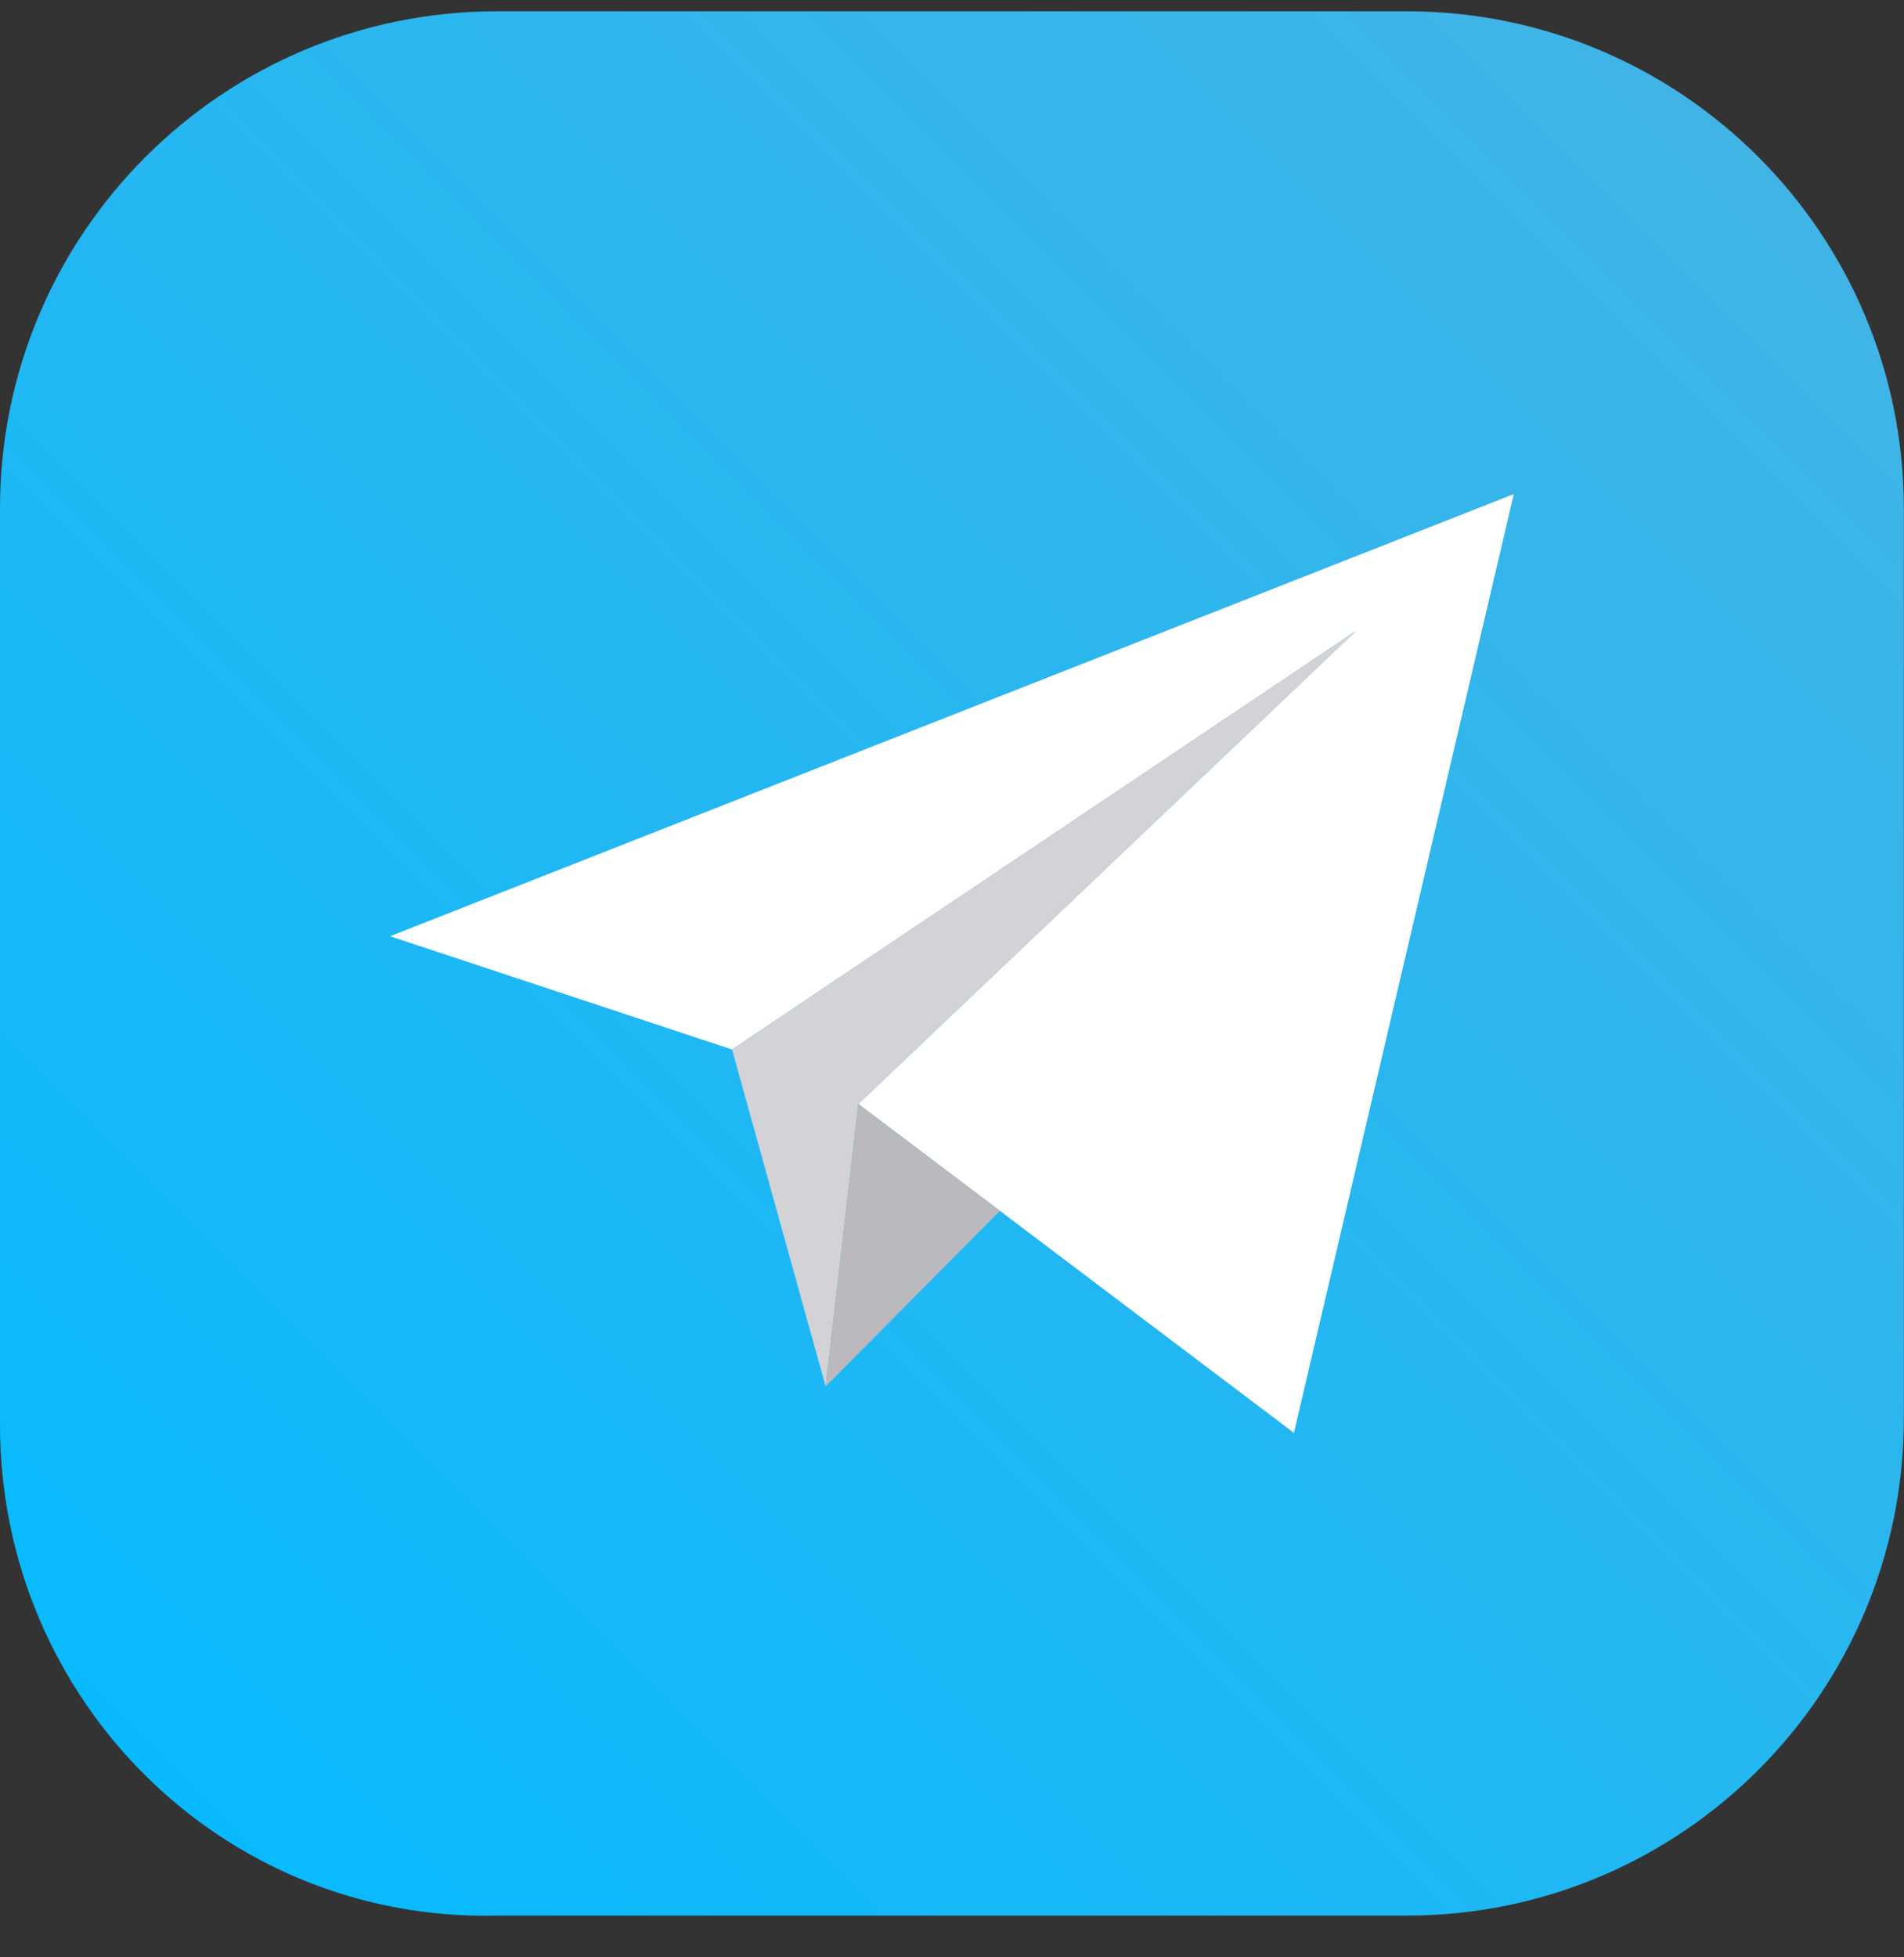
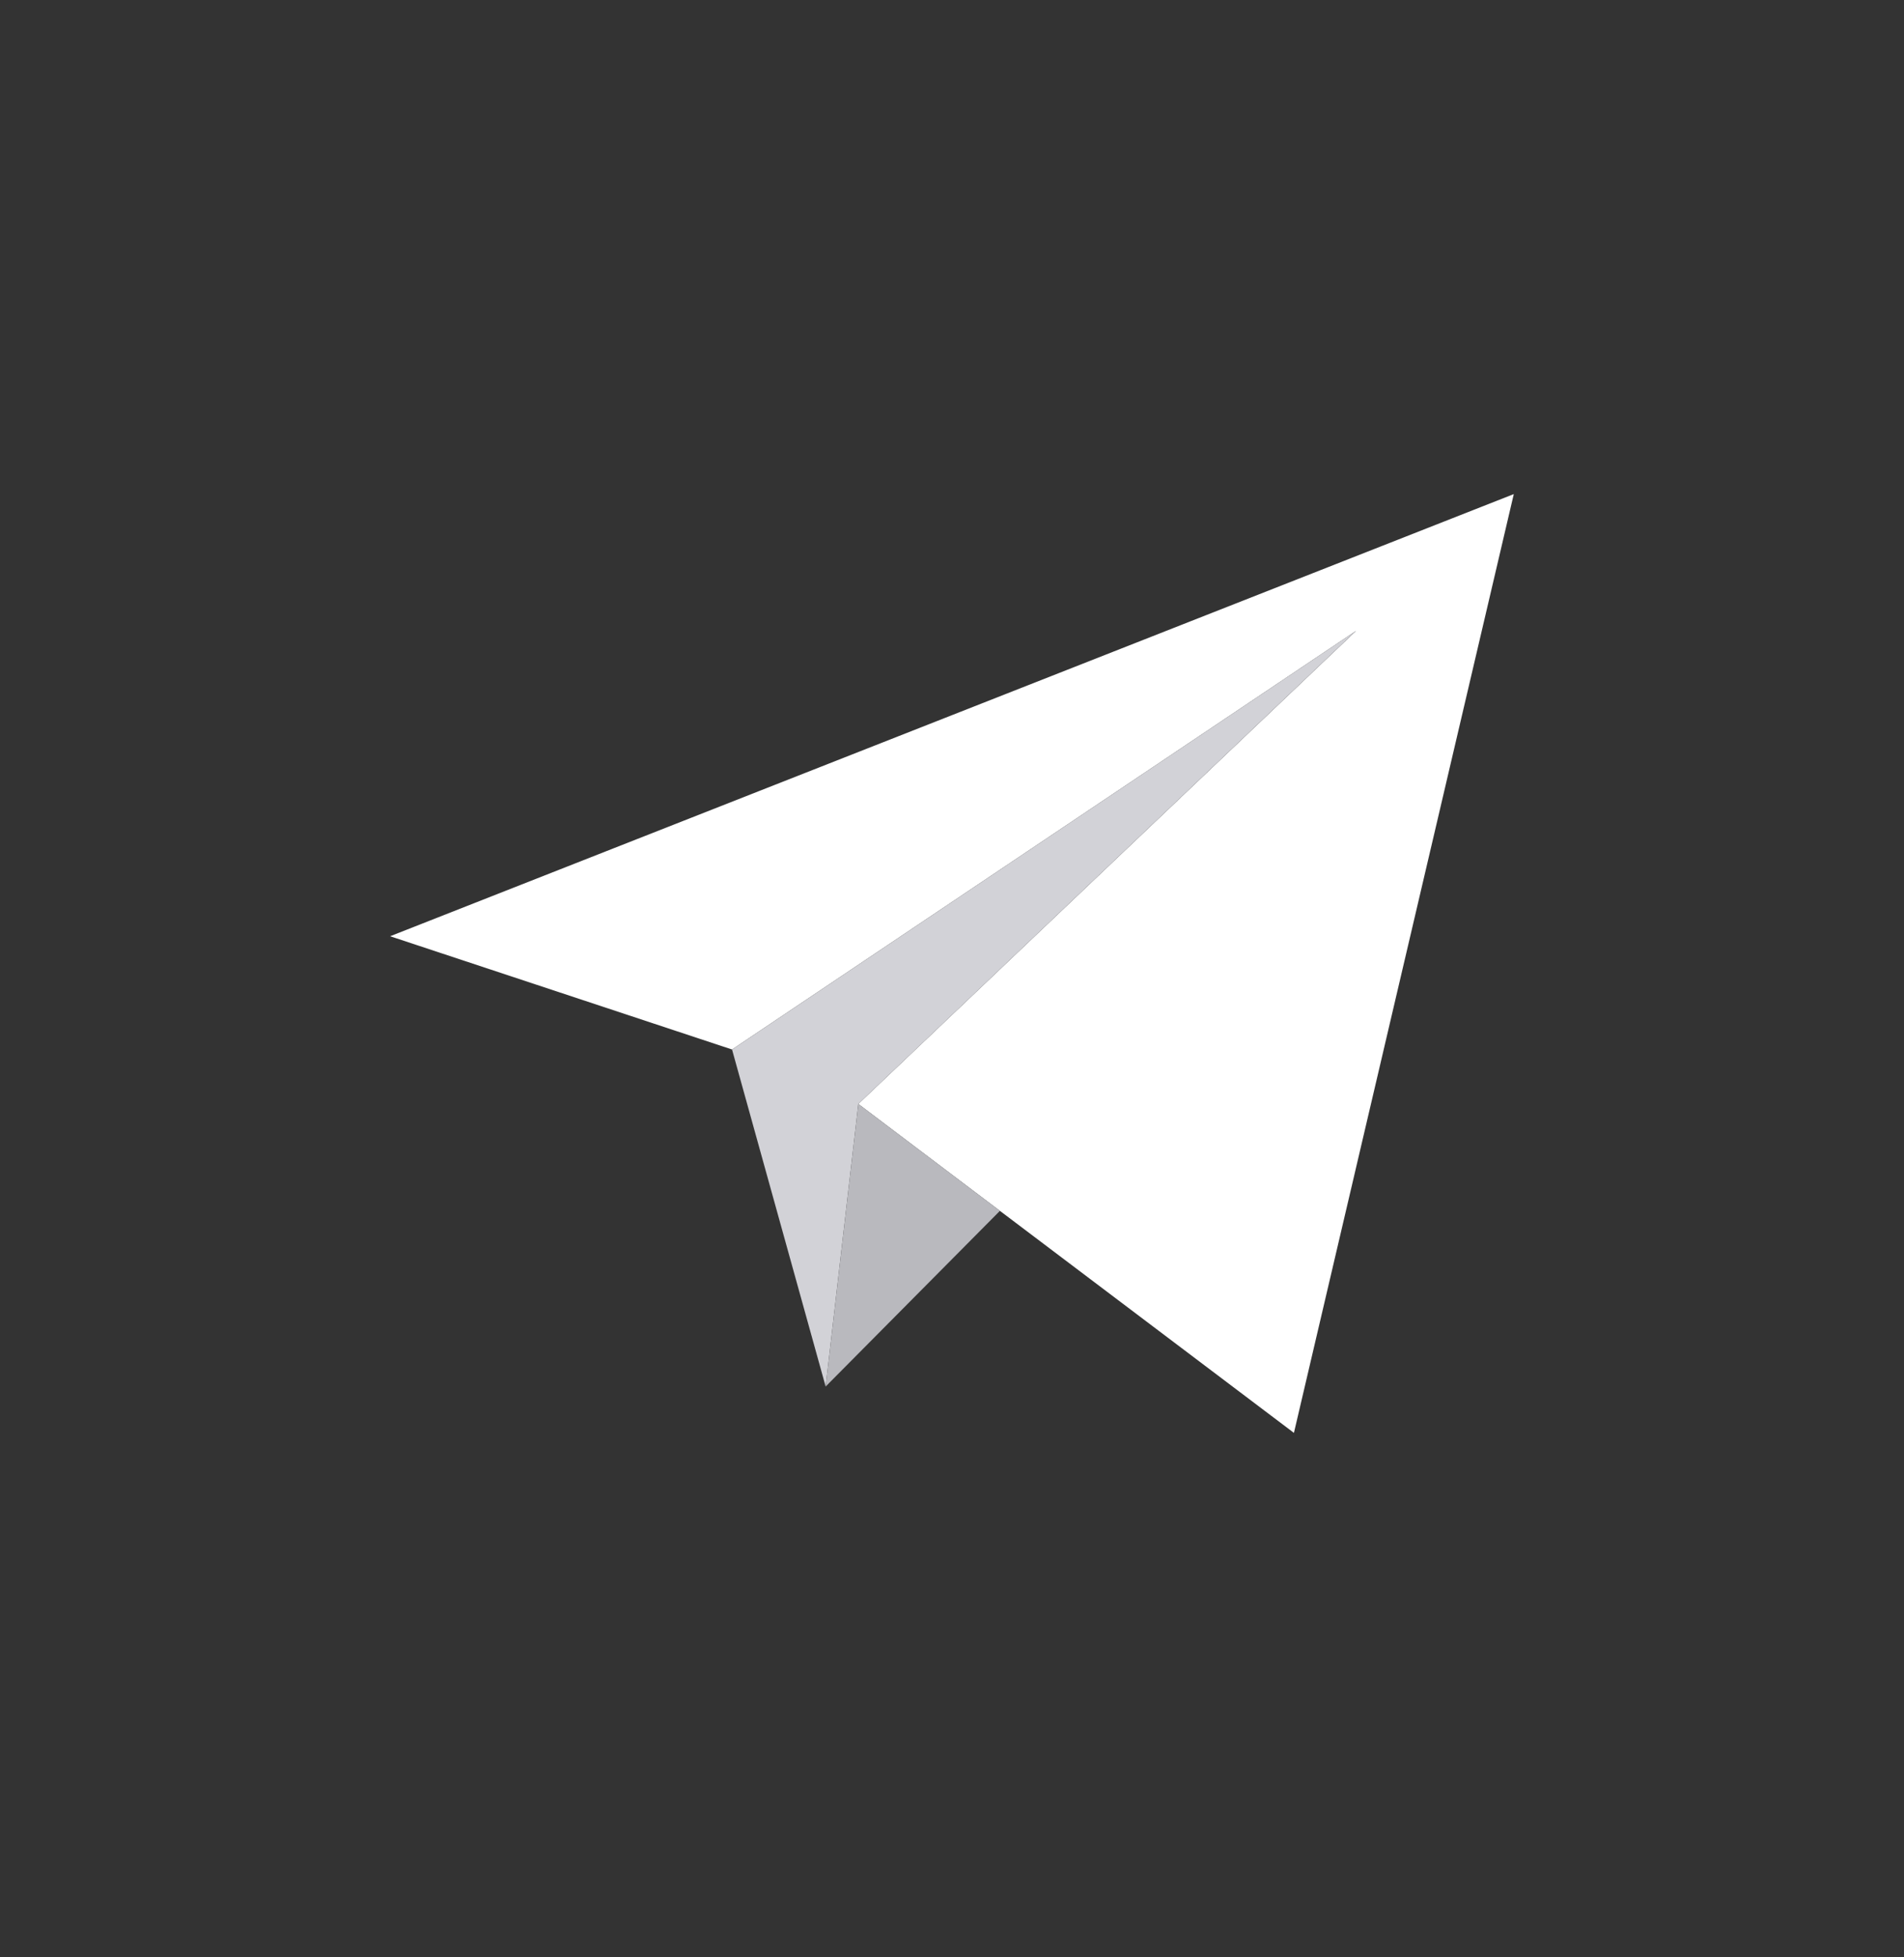
<svg xmlns="http://www.w3.org/2000/svg" width="36" height="37" viewBox="0 0 36 37" fill="none">
  <rect x="0" y="0" width="36" height="37" fill="#333333" stroke="none" />
-   <path d="M0 26.933V9.614C0 4.419 4.206 0.213 9.401 0.213H26.596C31.791 0.213 35.997 4.419 35.997 9.614V26.809C35.997 32.005 31.791 36.211 26.596 36.211H9.401C4.206 36.334 0 32.128 0 26.933Z" fill="url(#paint0_linear_1_870)" />
  <path d="M16.229 20.868L24.465 27.086L28.622 9.34L7.376 17.698L13.841 19.839L25.64 11.925L16.229 20.868Z" fill="white" />
  <path d="M13.841 19.839L15.611 26.21L16.229 20.868L25.639 11.925L13.841 19.839Z" fill="#D2D2D7" />
  <path d="M18.906 22.889L15.611 26.21L16.229 20.868L18.906 22.889Z" fill="#B9B9BE" />
  <defs>
    <linearGradient id="paint0_linear_1_870" x1="33.394" y1="2.993" x2="2.78" y2="33.608" gradientUnits="userSpaceOnUse">
      <stop stop-color="#41B4E6" />
      <stop offset="1" stop-color="#08BAFD" />
    </linearGradient>
  </defs>
</svg>